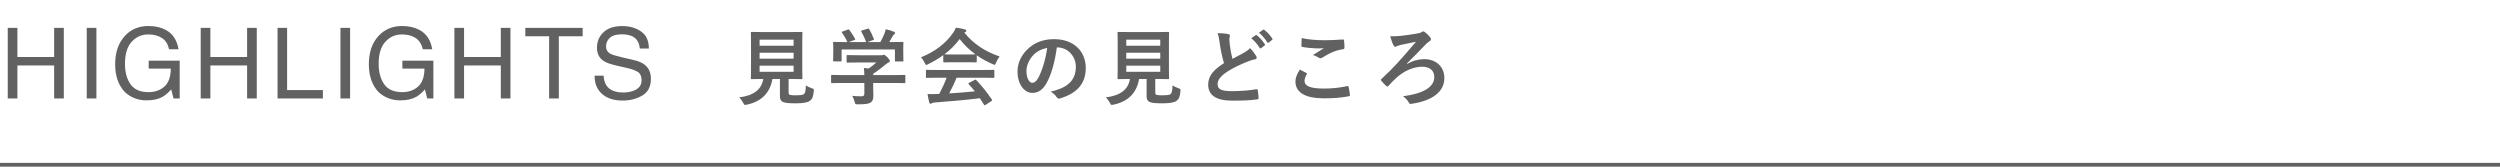
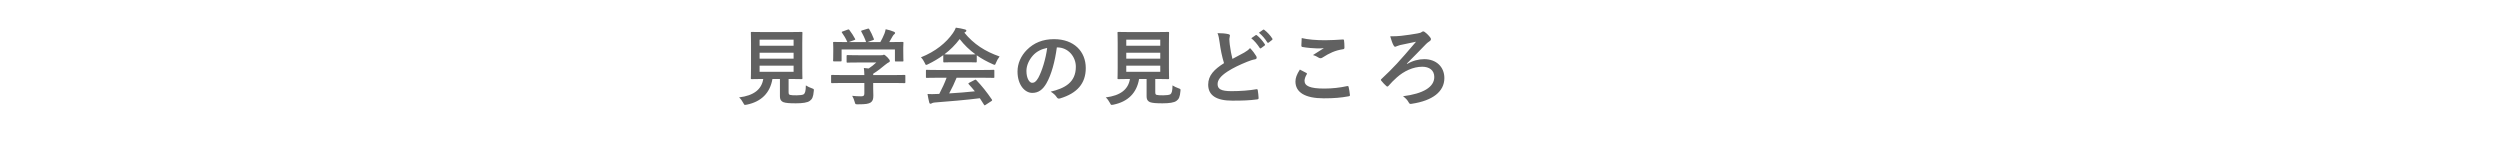
<svg xmlns="http://www.w3.org/2000/svg" width="330" height="22" viewBox="0 0 330 22" fill="none">
-   <path d="M1.022 3.675H2.298V7.528H7.147V3.675H8.423V13H7.147V8.639H2.298V13H1.022V3.675ZM11.45 3.675H12.726V13H11.45V3.675ZM19.594 3.434C20.47 3.434 21.227 3.603 21.866 3.942C22.793 4.429 23.36 5.281 23.567 6.5H22.317C22.165 5.819 21.849 5.324 21.371 5.015C20.893 4.702 20.29 4.545 19.562 4.545C18.699 4.545 17.971 4.869 17.378 5.516C16.79 6.164 16.496 7.128 16.496 8.411C16.496 9.519 16.739 10.423 17.226 11.121C17.713 11.815 18.506 12.162 19.606 12.162C20.448 12.162 21.145 11.919 21.695 11.432C22.249 10.941 22.533 10.15 22.545 9.058H19.625V8.011H23.72V13H22.907L22.602 11.8C22.175 12.27 21.796 12.596 21.466 12.778C20.912 13.091 20.207 13.248 19.352 13.248C18.248 13.248 17.298 12.89 16.502 12.175C15.635 11.278 15.201 10.046 15.201 8.48C15.201 6.919 15.624 5.677 16.471 4.754C17.275 3.874 18.316 3.434 19.594 3.434ZM26.493 3.675H27.769V7.528H32.618V3.675H33.894V13H32.618V8.639H27.769V13H26.493V3.675ZM36.636 3.675H37.899V11.889H42.621V13H36.636V3.675ZM44.938 3.675H46.214V13H44.938V3.675ZM53.081 3.434C53.957 3.434 54.714 3.603 55.353 3.942C56.28 4.429 56.847 5.281 57.054 6.5H55.804C55.652 5.819 55.336 5.324 54.858 5.015C54.38 4.702 53.777 4.545 53.049 4.545C52.186 4.545 51.458 4.869 50.865 5.516C50.277 6.164 49.983 7.128 49.983 8.411C49.983 9.519 50.227 10.423 50.713 11.121C51.2 11.815 51.993 12.162 53.094 12.162C53.936 12.162 54.632 11.919 55.182 11.432C55.736 10.941 56.02 10.15 56.032 9.058H53.113V8.011H57.207V13H56.394L56.09 11.8C55.662 12.27 55.283 12.596 54.953 12.778C54.399 13.091 53.694 13.248 52.84 13.248C51.735 13.248 50.785 12.89 49.99 12.175C49.122 11.278 48.688 10.046 48.688 8.48C48.688 6.919 49.111 5.677 49.958 4.754C50.762 3.874 51.803 3.434 53.081 3.434ZM59.98 3.675H61.256V7.528H66.106V3.675H67.381V13H66.106V8.639H61.256V13H59.98V3.675ZM76.909 3.675V4.786H73.766V13H72.484V4.786H69.342V3.675H76.909ZM79.675 9.991C79.705 10.52 79.83 10.95 80.05 11.28C80.469 11.898 81.207 12.207 82.265 12.207C82.739 12.207 83.171 12.139 83.56 12.003C84.313 11.741 84.69 11.271 84.69 10.594C84.69 10.086 84.531 9.725 84.214 9.509C83.892 9.297 83.389 9.113 82.703 8.957L81.44 8.671C80.615 8.485 80.031 8.279 79.688 8.055C79.096 7.666 78.799 7.084 78.799 6.31C78.799 5.472 79.089 4.784 79.669 4.247C80.249 3.709 81.07 3.44 82.132 3.44C83.109 3.44 83.939 3.677 84.62 4.151C85.306 4.621 85.648 5.374 85.648 6.411H84.461C84.398 5.912 84.263 5.529 84.055 5.262C83.67 4.776 83.016 4.532 82.094 4.532C81.349 4.532 80.814 4.689 80.488 5.002C80.162 5.315 79.999 5.679 79.999 6.094C79.999 6.551 80.189 6.885 80.57 7.097C80.82 7.232 81.385 7.401 82.265 7.604L83.573 7.903C84.203 8.047 84.69 8.243 85.033 8.493C85.625 8.929 85.921 9.562 85.921 10.391C85.921 11.424 85.545 12.162 84.791 12.606C84.043 13.051 83.171 13.273 82.176 13.273C81.017 13.273 80.109 12.977 79.453 12.384C78.797 11.796 78.476 10.998 78.488 9.991H79.675Z" fill="#616161" />
  <path d="M104.095 10.426V12.164C104.095 12.417 104.15 12.494 104.293 12.527C104.436 12.571 104.722 12.582 105.151 12.582C105.547 12.582 105.965 12.538 106.097 12.439C106.273 12.307 106.361 12.01 106.372 11.273C106.592 11.416 106.889 11.559 107.175 11.658C107.45 11.757 107.45 11.757 107.417 12.032C107.351 12.802 107.208 13.088 106.9 13.308C106.592 13.55 105.91 13.638 105.063 13.638C104.238 13.638 103.721 13.605 103.402 13.484C103.149 13.374 102.951 13.198 102.951 12.703V10.426H101.961C101.642 12.285 100.487 13.418 98.584 13.814C98.474 13.836 98.408 13.847 98.353 13.847C98.243 13.847 98.21 13.792 98.1 13.572C97.957 13.297 97.77 13.044 97.561 12.857C99.508 12.615 100.531 11.801 100.751 10.426H100.729C99.662 10.426 99.31 10.448 99.244 10.448C99.123 10.448 99.112 10.437 99.112 10.327C99.112 10.25 99.134 9.843 99.134 8.985V5.696C99.134 4.816 99.112 4.409 99.112 4.332C99.112 4.222 99.123 4.211 99.244 4.211C99.31 4.211 99.684 4.233 100.751 4.233H104.293C105.349 4.233 105.723 4.211 105.8 4.211C105.91 4.211 105.921 4.222 105.921 4.332C105.921 4.409 105.899 4.816 105.899 5.696V8.985C105.899 9.843 105.921 10.261 105.921 10.327C105.921 10.437 105.91 10.448 105.8 10.448C105.723 10.448 105.349 10.426 104.293 10.426H104.095ZM104.755 9.48V8.666H100.267V9.48H104.755ZM104.755 5.234H100.267V6.037H104.755V5.234ZM100.267 7.742H104.755V6.961H100.267V7.742ZM114.094 10.954H111.201C110.222 10.954 109.892 10.976 109.826 10.976C109.716 10.976 109.705 10.965 109.705 10.855V10.008C109.705 9.898 109.716 9.887 109.826 9.887C109.892 9.887 110.222 9.909 111.201 9.909H114.094C114.083 9.557 114.072 9.271 114.028 8.974L114.666 9.04C115.04 8.798 115.337 8.556 115.667 8.248H113.291C112.279 8.248 111.927 8.27 111.872 8.27C111.762 8.27 111.751 8.259 111.751 8.16V7.39C111.751 7.28 111.762 7.269 111.872 7.269C111.927 7.269 112.279 7.291 113.291 7.291H116.272C116.426 7.291 116.492 7.291 116.536 7.269C116.591 7.247 116.624 7.225 116.679 7.225C116.767 7.225 116.877 7.313 117.152 7.577C117.372 7.808 117.46 7.951 117.46 8.05C117.46 8.138 117.416 8.193 117.328 8.226C117.218 8.281 117.064 8.369 116.8 8.589C116.349 8.974 115.854 9.359 115.26 9.733V9.909H118.01C118.989 9.909 119.319 9.887 119.385 9.887C119.495 9.887 119.506 9.898 119.506 10.008V10.855C119.506 10.965 119.495 10.976 119.385 10.976C119.319 10.976 118.989 10.954 118.01 10.954H115.26V11.669C115.26 11.933 115.282 12.34 115.282 12.626C115.282 13.099 115.194 13.341 114.93 13.528C114.644 13.704 114.303 13.77 113.247 13.77C112.906 13.77 112.906 13.781 112.818 13.451C112.741 13.165 112.62 12.868 112.488 12.648C112.928 12.692 113.236 12.714 113.665 12.714C113.973 12.714 114.094 12.637 114.094 12.329V10.954ZM111.223 4.156L111.883 3.914C112.026 3.859 112.059 3.881 112.125 3.969C112.4 4.321 112.697 4.794 112.862 5.113C112.917 5.223 112.917 5.234 112.763 5.289L112.037 5.553H114.325C114.16 5.069 113.896 4.519 113.698 4.178C113.632 4.068 113.665 4.057 113.797 4.013L114.523 3.793C114.655 3.749 114.688 3.771 114.743 3.859C114.93 4.167 115.205 4.739 115.348 5.135C115.381 5.234 115.381 5.245 115.227 5.3L114.512 5.553H116.206C116.415 5.201 116.569 4.86 116.745 4.442C116.8 4.299 116.855 4.123 116.91 3.859C117.306 3.936 117.691 4.057 117.999 4.189C118.098 4.233 118.153 4.288 118.153 4.354C118.153 4.42 118.109 4.475 118.043 4.519C117.977 4.563 117.889 4.673 117.834 4.772C117.68 5.058 117.548 5.289 117.383 5.553H117.669C118.692 5.553 119.055 5.531 119.121 5.531C119.242 5.531 119.253 5.542 119.253 5.652C119.253 5.718 119.231 5.927 119.231 6.246V6.752C119.231 7.742 119.253 7.918 119.253 7.984C119.253 8.105 119.242 8.116 119.121 8.116H118.252C118.142 8.116 118.131 8.105 118.131 7.984V6.532H111.091V7.984C111.091 8.094 111.08 8.105 110.97 8.105H110.101C109.98 8.105 109.969 8.094 109.969 7.984C109.969 7.907 109.991 7.731 109.991 6.741V6.334C109.991 5.927 109.969 5.729 109.969 5.652C109.969 5.542 109.98 5.531 110.101 5.531C110.167 5.531 110.53 5.553 111.553 5.553H111.85C111.663 5.102 111.366 4.618 111.146 4.321C111.08 4.222 111.091 4.2 111.223 4.156ZM124.951 10.261H123.807C122.773 10.261 122.421 10.283 122.355 10.283C122.234 10.283 122.223 10.272 122.223 10.162V9.337C122.223 9.227 122.234 9.216 122.355 9.216C122.421 9.216 122.773 9.238 123.807 9.238H129.67C130.704 9.238 131.056 9.216 131.122 9.216C131.243 9.216 131.254 9.227 131.254 9.337V10.162C131.254 10.272 131.243 10.283 131.122 10.283C131.056 10.283 130.704 10.261 129.67 10.261H126.271C125.996 10.943 125.666 11.636 125.292 12.329C126.436 12.263 127.635 12.164 128.68 12.054C128.427 11.746 128.174 11.438 127.877 11.119C127.8 11.031 127.811 10.987 127.943 10.921L128.647 10.558C128.768 10.492 128.801 10.503 128.878 10.58C129.626 11.361 130.253 12.153 130.924 13.132C130.979 13.22 130.979 13.264 130.869 13.341L130.11 13.836C130.044 13.88 130.011 13.902 129.978 13.902C129.945 13.902 129.923 13.88 129.89 13.825C129.703 13.517 129.516 13.231 129.34 12.967C127.514 13.198 125.27 13.385 123.4 13.528C123.224 13.539 123.081 13.583 123.004 13.627C122.949 13.671 122.894 13.693 122.817 13.693C122.74 13.693 122.685 13.638 122.663 13.539C122.564 13.176 122.498 12.791 122.432 12.406C122.839 12.439 123.202 12.428 123.631 12.406C123.741 12.406 123.862 12.395 123.983 12.395C124.379 11.647 124.698 10.943 124.951 10.261ZM124.511 8.116V7.28C123.895 7.731 123.224 8.127 122.52 8.468C122.388 8.534 122.311 8.567 122.256 8.567C122.179 8.567 122.146 8.49 122.058 8.292C121.926 8.017 121.772 7.775 121.563 7.566C123.477 6.807 124.907 5.641 125.787 4.365C125.974 4.09 126.073 3.903 126.172 3.65C126.601 3.705 127.008 3.782 127.36 3.881C127.492 3.914 127.558 3.958 127.558 4.035C127.558 4.101 127.536 4.167 127.448 4.211C127.382 4.244 127.338 4.277 127.294 4.31C128.537 5.828 130.022 6.785 131.947 7.456C131.738 7.72 131.595 7.984 131.474 8.281C131.397 8.479 131.364 8.556 131.287 8.556C131.232 8.556 131.155 8.523 131.034 8.468C130.286 8.138 129.571 7.753 128.933 7.302V8.116C128.933 8.226 128.922 8.237 128.812 8.237C128.746 8.237 128.449 8.215 127.569 8.215H125.875C124.995 8.215 124.698 8.237 124.632 8.237C124.522 8.237 124.511 8.226 124.511 8.116ZM125.875 7.192H127.569C128.306 7.192 128.636 7.181 128.757 7.17C127.965 6.598 127.272 5.927 126.678 5.157C126.095 5.927 125.424 6.598 124.665 7.17C124.764 7.181 125.072 7.192 125.875 7.192ZM139.548 6.257H139.504C139.251 8.127 138.789 9.843 138.129 10.998C137.656 11.823 137.084 12.263 136.259 12.263C135.291 12.263 134.312 11.229 134.312 9.436C134.312 8.38 134.763 7.368 135.555 6.576C136.479 5.652 137.645 5.168 139.13 5.168C141.77 5.168 143.321 6.796 143.321 8.985C143.321 11.031 142.166 12.318 139.933 12.989C139.702 13.055 139.603 13.011 139.46 12.791C139.339 12.604 139.108 12.351 138.69 12.098C140.549 11.658 142.012 10.888 142.012 8.809C142.012 7.5 141.022 6.257 139.548 6.257ZM138.228 6.323C137.458 6.477 136.842 6.785 136.347 7.324C135.819 7.918 135.489 8.655 135.489 9.359C135.489 10.371 135.896 10.932 136.237 10.932C136.523 10.932 136.765 10.789 137.062 10.261C137.546 9.37 138.041 7.786 138.228 6.323ZM152.495 10.426V12.164C152.495 12.417 152.55 12.494 152.693 12.527C152.836 12.571 153.122 12.582 153.551 12.582C153.947 12.582 154.365 12.538 154.497 12.439C154.673 12.307 154.761 12.01 154.772 11.273C154.992 11.416 155.289 11.559 155.575 11.658C155.85 11.757 155.85 11.757 155.817 12.032C155.751 12.802 155.608 13.088 155.3 13.308C154.992 13.55 154.31 13.638 153.463 13.638C152.638 13.638 152.121 13.605 151.802 13.484C151.549 13.374 151.351 13.198 151.351 12.703V10.426H150.361C150.042 12.285 148.887 13.418 146.984 13.814C146.874 13.836 146.808 13.847 146.753 13.847C146.643 13.847 146.61 13.792 146.5 13.572C146.357 13.297 146.17 13.044 145.961 12.857C147.908 12.615 148.931 11.801 149.151 10.426H149.129C148.062 10.426 147.71 10.448 147.644 10.448C147.523 10.448 147.512 10.437 147.512 10.327C147.512 10.25 147.534 9.843 147.534 8.985V5.696C147.534 4.816 147.512 4.409 147.512 4.332C147.512 4.222 147.523 4.211 147.644 4.211C147.71 4.211 148.084 4.233 149.151 4.233H152.693C153.749 4.233 154.123 4.211 154.2 4.211C154.31 4.211 154.321 4.222 154.321 4.332C154.321 4.409 154.299 4.816 154.299 5.696V8.985C154.299 9.843 154.321 10.261 154.321 10.327C154.321 10.437 154.31 10.448 154.2 10.448C154.123 10.448 153.749 10.426 152.693 10.426H152.495ZM153.155 9.48V8.666H148.667V9.48H153.155ZM153.155 5.234H148.667V6.037H153.155V5.234ZM148.667 7.742H153.155V6.961H148.667V7.742ZM160.712 4.376C161.24 4.376 161.746 4.409 162.153 4.508C162.285 4.541 162.351 4.596 162.351 4.684C162.351 4.838 162.274 4.992 162.274 5.146C162.274 5.366 162.307 5.63 162.329 5.883C162.428 6.653 162.538 7.203 162.681 7.775C163.231 7.478 163.627 7.269 164.243 6.939C164.562 6.752 164.826 6.565 165.002 6.345C165.354 6.708 165.64 7.093 165.805 7.379C165.849 7.445 165.882 7.533 165.882 7.61C165.882 7.72 165.816 7.808 165.662 7.83C165.332 7.885 164.958 8.017 164.606 8.16C163.66 8.545 162.78 8.952 162.021 9.447C161.064 10.074 160.723 10.591 160.723 11.108C160.723 11.746 161.174 12.032 162.549 12.032C163.781 12.032 164.98 11.933 165.827 11.779C165.948 11.757 166.003 11.779 166.025 11.911C166.08 12.208 166.113 12.604 166.135 12.934C166.146 13.055 166.069 13.11 165.937 13.121C164.936 13.253 164.056 13.286 162.659 13.286C160.58 13.286 159.48 12.604 159.48 11.174C159.48 9.953 160.283 9.15 161.57 8.336C161.306 7.489 161.108 6.499 160.998 5.652C160.921 5.069 160.844 4.684 160.712 4.376ZM165.167 5.047L165.75 4.64C165.805 4.596 165.849 4.607 165.915 4.662C166.256 4.926 166.652 5.366 166.96 5.839C167.004 5.905 167.004 5.96 166.927 6.015L166.465 6.356C166.388 6.411 166.333 6.4 166.278 6.323C165.948 5.817 165.596 5.399 165.167 5.047ZM166.179 4.321L166.729 3.925C166.795 3.881 166.828 3.892 166.894 3.947C167.301 4.255 167.697 4.695 167.939 5.08C167.983 5.146 167.994 5.212 167.906 5.278L167.466 5.619C167.378 5.685 167.323 5.652 167.279 5.586C166.982 5.113 166.63 4.695 166.179 4.321ZM171.582 9.183C171.868 9.326 172.143 9.469 172.429 9.623C172.528 9.678 172.539 9.733 172.484 9.821C172.319 10.074 172.198 10.437 172.198 10.657C172.198 11.35 172.913 11.691 174.805 11.691C175.872 11.691 176.884 11.57 177.786 11.372C177.94 11.339 177.995 11.372 178.017 11.471C178.072 11.68 178.171 12.274 178.193 12.549C178.204 12.648 178.138 12.692 178.006 12.714C176.983 12.901 176.125 12.978 174.728 12.978C172.264 12.978 170.999 12.186 170.999 10.756C170.999 10.305 171.164 9.832 171.582 9.183ZM171.824 5.025C172.66 5.223 173.716 5.311 174.915 5.311C175.718 5.311 176.543 5.256 177.247 5.212C177.357 5.201 177.401 5.245 177.412 5.333C177.445 5.586 177.467 5.894 177.467 6.268C177.467 6.422 177.412 6.488 177.28 6.499C176.235 6.653 175.476 7.016 174.585 7.588C174.497 7.654 174.398 7.687 174.31 7.687C174.233 7.687 174.156 7.665 174.079 7.621C173.859 7.478 173.628 7.357 173.309 7.269C173.881 6.895 174.365 6.587 174.75 6.356C174.508 6.389 174.167 6.389 173.848 6.389C173.43 6.389 172.539 6.312 171.923 6.202C171.824 6.18 171.78 6.136 171.78 6.004C171.78 5.74 171.802 5.421 171.824 5.025ZM185.706 8.391L185.75 8.435C186.487 8.006 187.257 7.808 188.005 7.808C189.578 7.808 190.656 8.82 190.656 10.305C190.656 12.098 189.094 13.286 186.388 13.693C186.168 13.737 186.069 13.748 185.959 13.539C185.794 13.231 185.596 13 185.2 12.703C187.862 12.362 189.325 11.504 189.325 10.162C189.325 9.26 188.654 8.809 187.741 8.809C186.531 8.809 185.31 9.392 184.386 10.217C184.023 10.536 183.572 10.987 183.308 11.306C183.253 11.372 183.187 11.427 183.132 11.427C183.088 11.427 183.044 11.405 182.989 11.35C182.802 11.185 182.538 10.921 182.351 10.679C182.307 10.624 182.274 10.58 182.274 10.547C182.274 10.503 182.307 10.459 182.362 10.415C183.165 9.678 183.715 9.106 184.375 8.413C185.002 7.731 185.838 6.785 186.916 5.509C186.157 5.663 185.541 5.795 184.815 5.949C184.661 5.993 184.518 6.037 184.386 6.092C184.254 6.158 184.21 6.169 184.155 6.169C184.078 6.169 184.001 6.103 183.935 5.96C183.803 5.729 183.671 5.344 183.506 4.794C184.155 4.794 184.551 4.772 184.958 4.728C185.629 4.651 186.487 4.53 187.081 4.42C187.422 4.354 187.521 4.332 187.675 4.222C187.73 4.178 187.796 4.145 187.873 4.145C187.939 4.145 188.005 4.178 188.071 4.233C188.346 4.431 188.621 4.706 188.808 4.97C188.863 5.036 188.885 5.102 188.885 5.168C188.885 5.289 188.797 5.399 188.654 5.476C188.467 5.586 188.346 5.718 188.225 5.828C187.367 6.73 186.575 7.511 185.706 8.391Z" fill="#616161" />
-   <line y1="21.75" x2="330" y2="21.75" stroke="#616161" stroke-width="0.5" />
</svg>